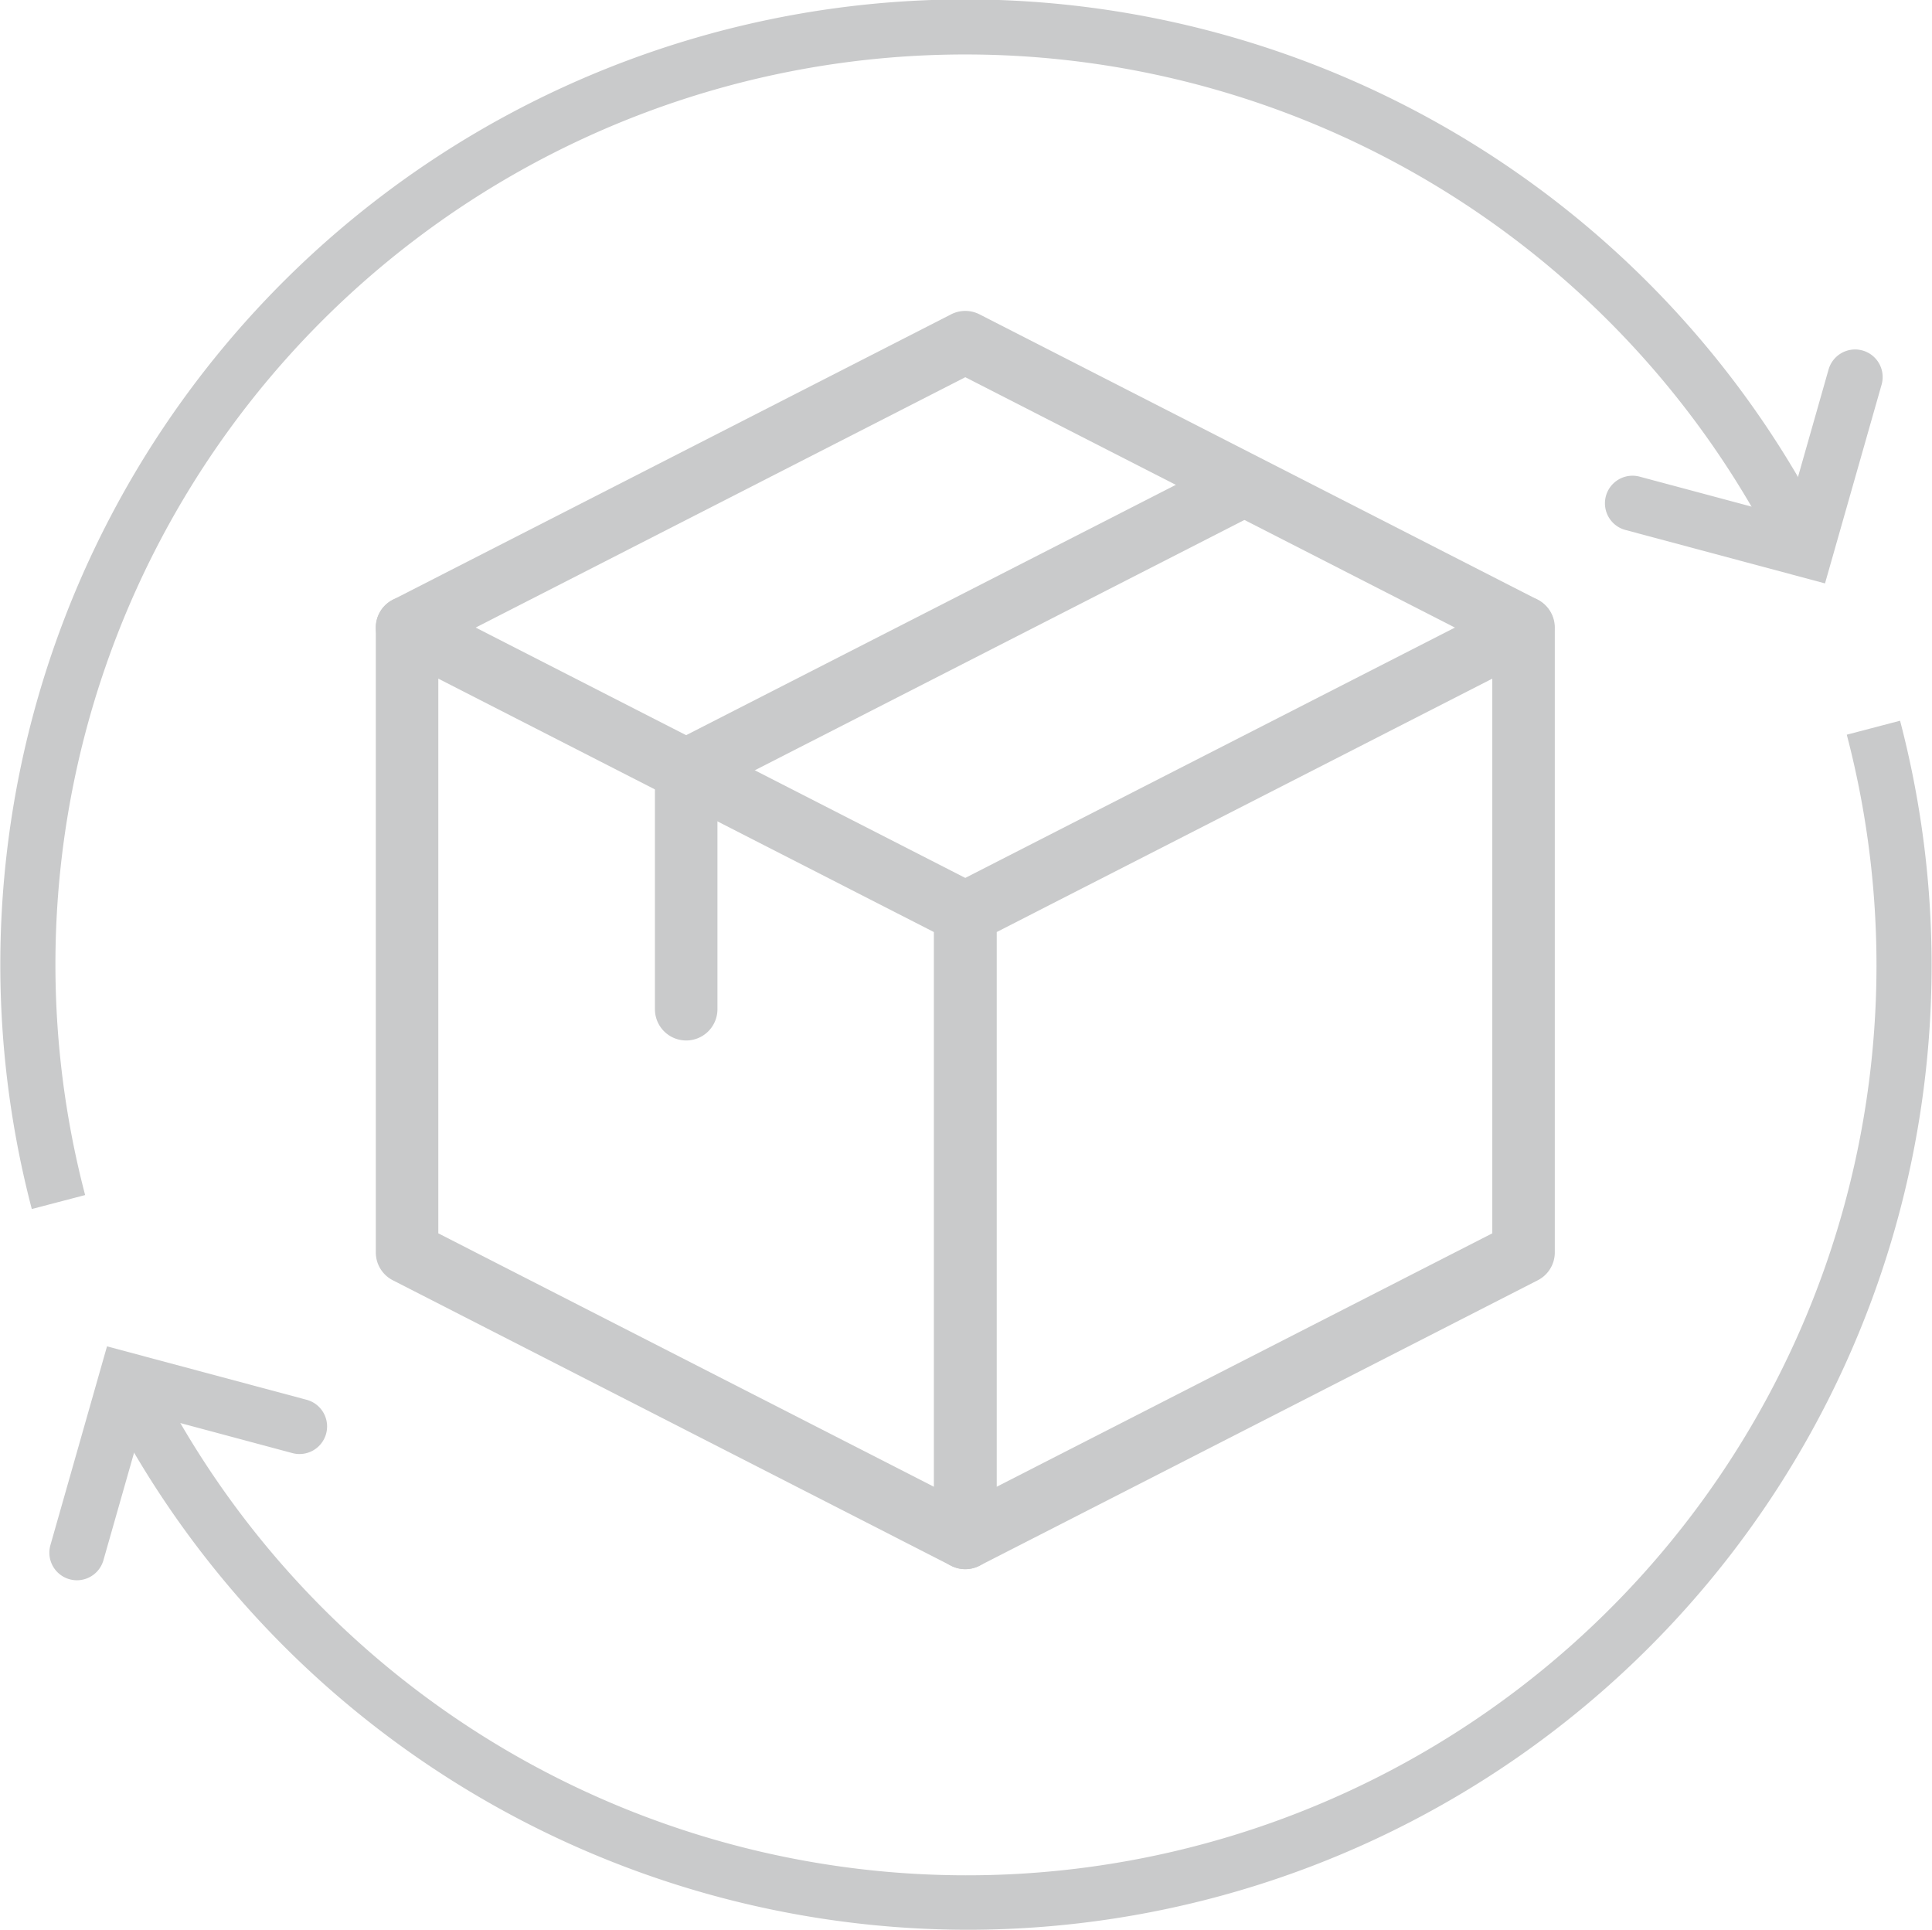
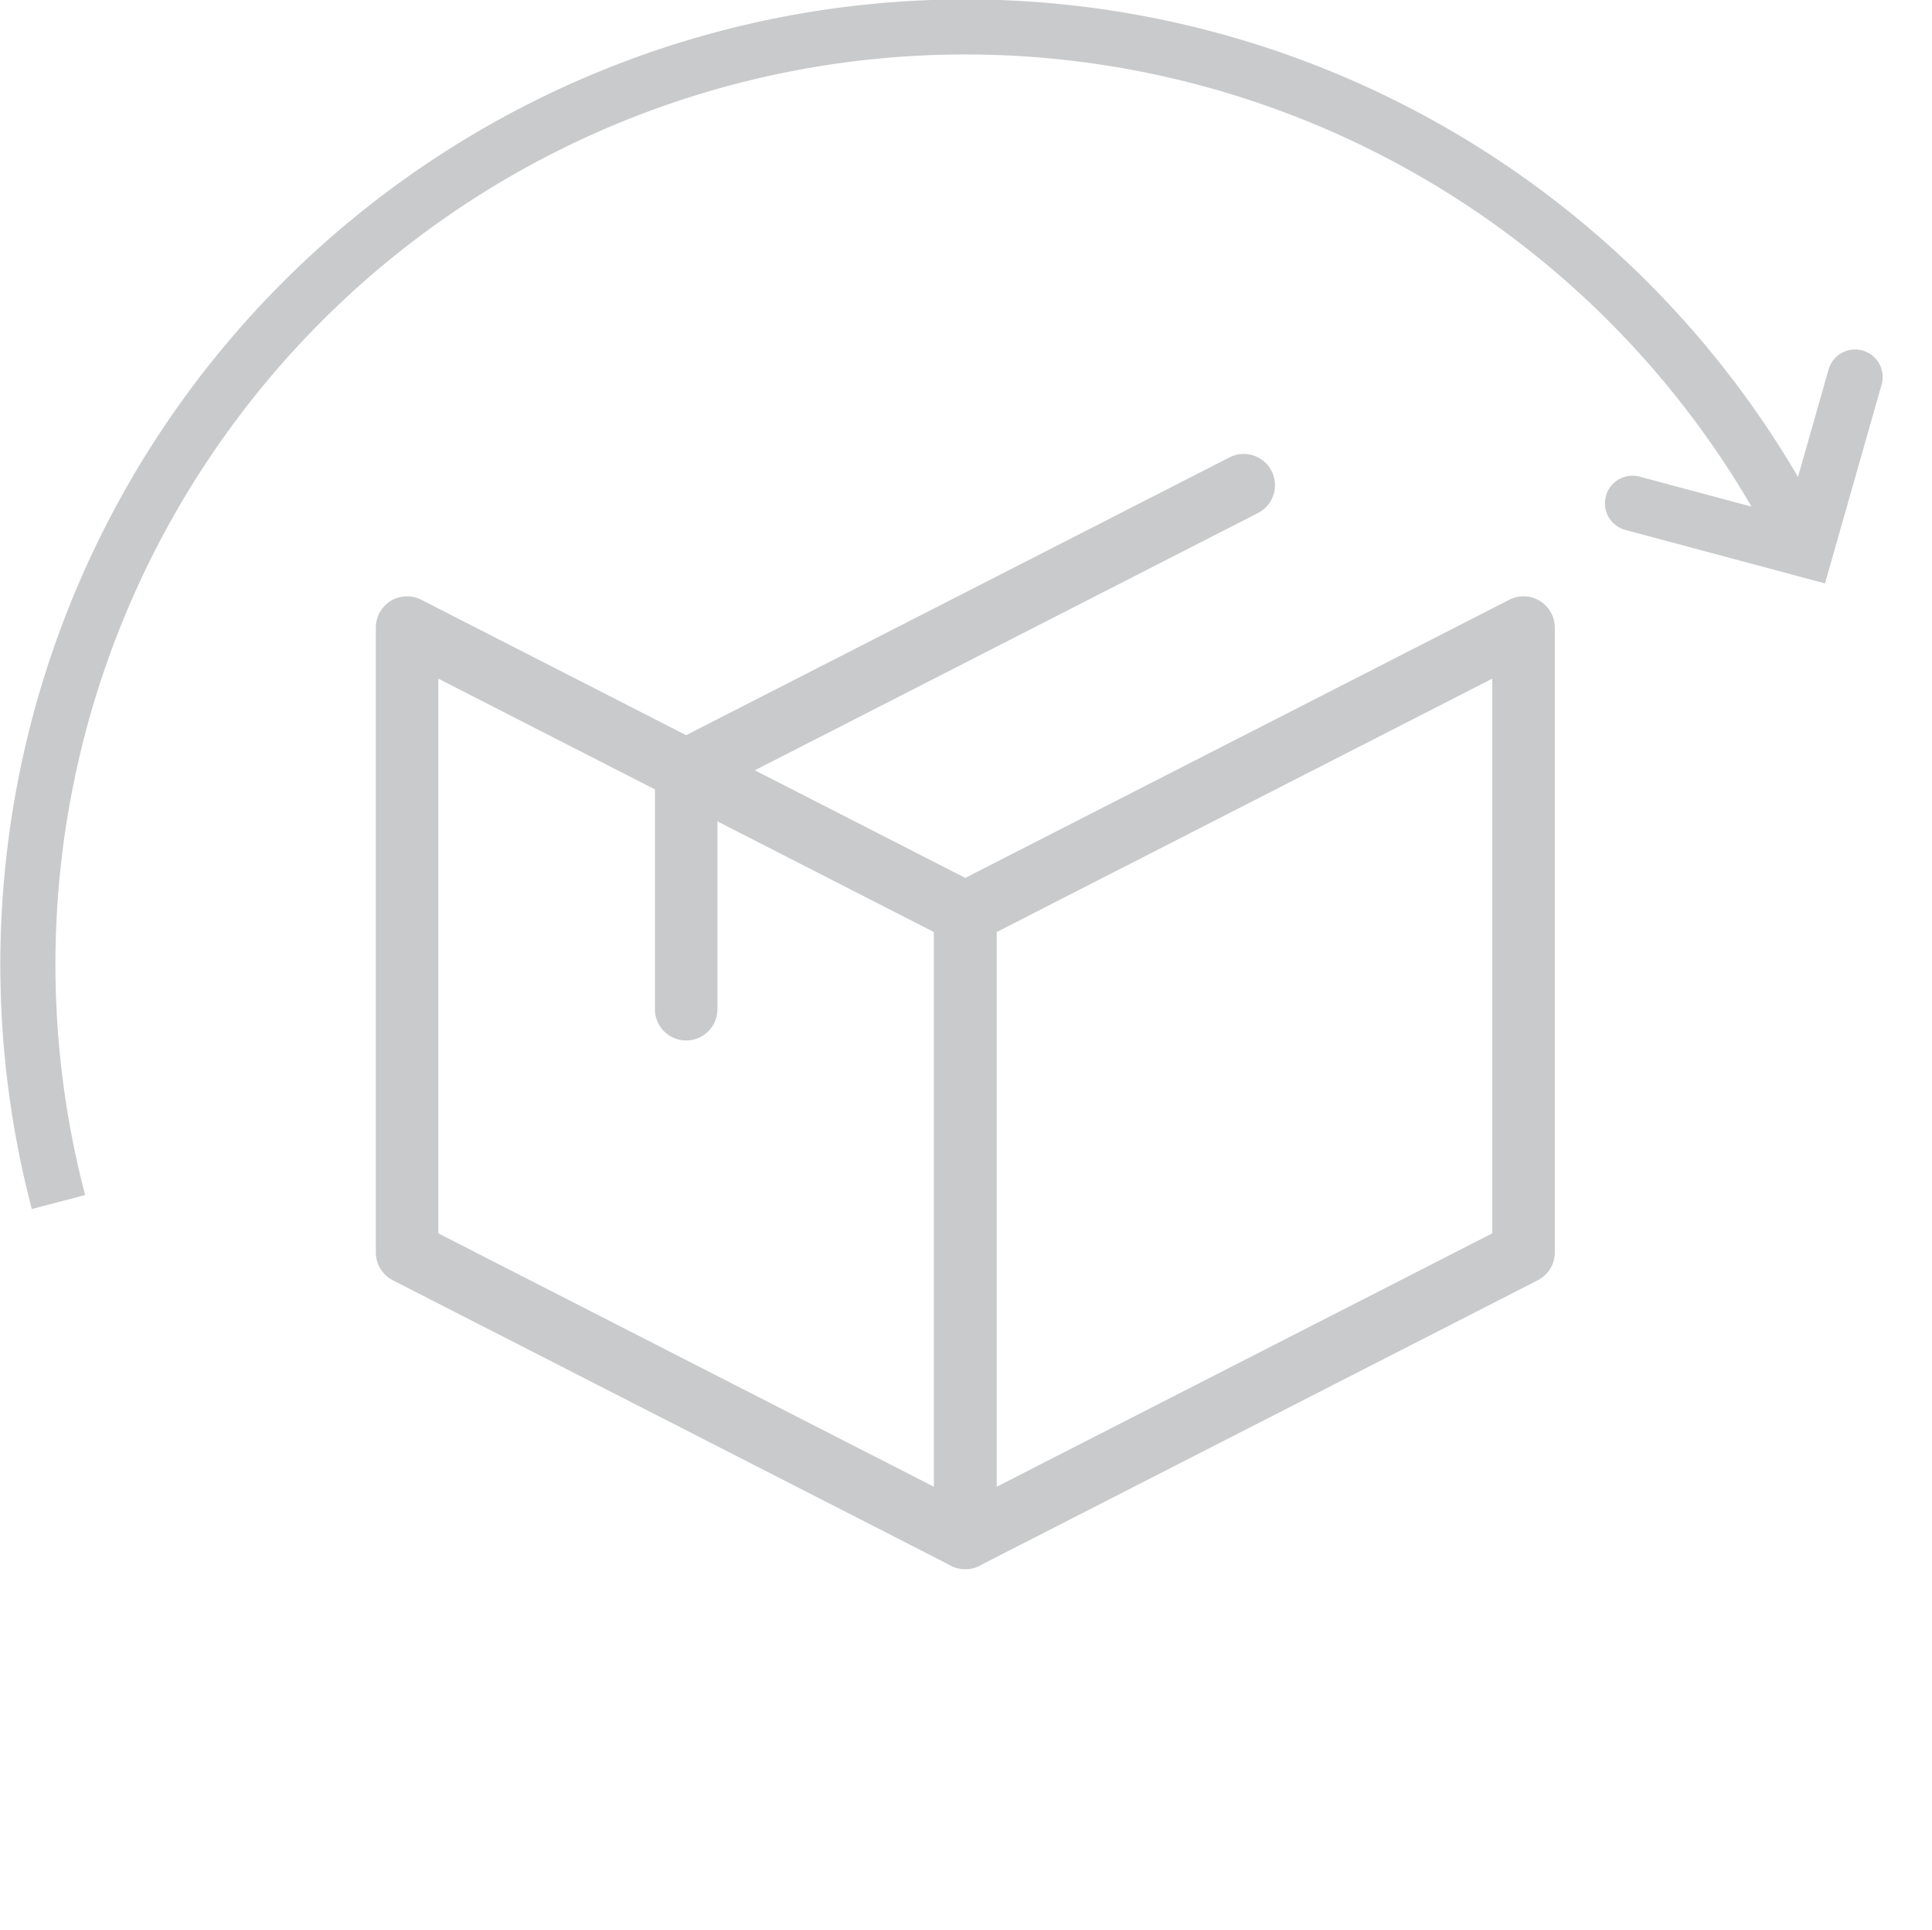
<svg xmlns="http://www.w3.org/2000/svg" width="105.115" height="104.976" viewBox="0 0 105.115 104.976">
  <defs>
    <clipPath id="a">
      <rect width="105.115" height="104.976" fill="none" />
    </clipPath>
  </defs>
  <g clip-path="url(#a)">
    <path d="M52.519,85.36a1.708,1.708,0,0,1-.774-.187L21.373,69.645a1.7,1.7,0,0,1-.926-1.514V34.139a1.7,1.7,0,0,1,2.473-1.514L53.292,48.153a1.7,1.7,0,0,1,.927,1.513V83.659a1.7,1.7,0,0,1-1.7,1.7M23.847,67.091l26.972,13.79V50.706L23.847,36.917Z" fill="#c9cacb" />
    <path d="M52.519,85.36a1.7,1.7,0,0,1-1.7-1.7V49.666a1.7,1.7,0,0,1,.927-1.514L82.119,32.625a1.7,1.7,0,0,1,2.473,1.514V68.131a1.7,1.7,0,0,1-.927,1.514L53.292,85.173a1.7,1.7,0,0,1-.773.187m1.7-34.654V80.881l26.973-13.79V36.917ZM82.892,68.131h0Z" fill="#c9cacb" />
-     <path d="M22.148,35.839a1.7,1.7,0,0,1-.774-3.214L51.746,17.1a1.7,1.7,0,0,1,1.547,0L83.666,32.625a1.7,1.7,0,0,1-1.547,3.027L52.519,20.52,22.92,35.652a1.683,1.683,0,0,1-.772.187" fill="#c9cacb" />
    <path d="M37.333,56.6a1.7,1.7,0,0,1-1.7-1.7v-13a1.7,1.7,0,0,1,.928-1.514L66.933,24.862a1.7,1.7,0,0,1,1.546,3.027L39.034,42.943V54.9a1.7,1.7,0,0,1-1.7,1.7" fill="#c9cacb" />
    <path d="M1.73,65.769A52.5,52.5,0,0,1,99.6,29.242L96.91,30.568A49.5,49.5,0,0,0,4.632,65.009Z" fill="#c9cacb" />
    <path d="M99.294,31.736l-10.86-2.907a1.5,1.5,0,0,1,.775-2.9l8.009,2.144,2.27-7.974a1.5,1.5,0,0,1,2.885.823Z" fill="#c9cacb" />
-     <path d="M52.683,104.976A52.675,52.675,0,0,1,5.514,75.734L8.2,74.408a49.5,49.5,0,0,0,92.278-34.442l2.9-.76a52.463,52.463,0,0,1-50.7,65.77" fill="#c9cacb" />
-     <path d="M4.186,85.964a1.5,1.5,0,0,1-1.443-1.911L5.822,73.239l10.861,2.907a1.5,1.5,0,1,1-.775,2.9L7.9,76.9,5.627,84.875a1.5,1.5,0,0,1-1.441,1.089" fill="#c9cacb" />
  </g>
</svg>